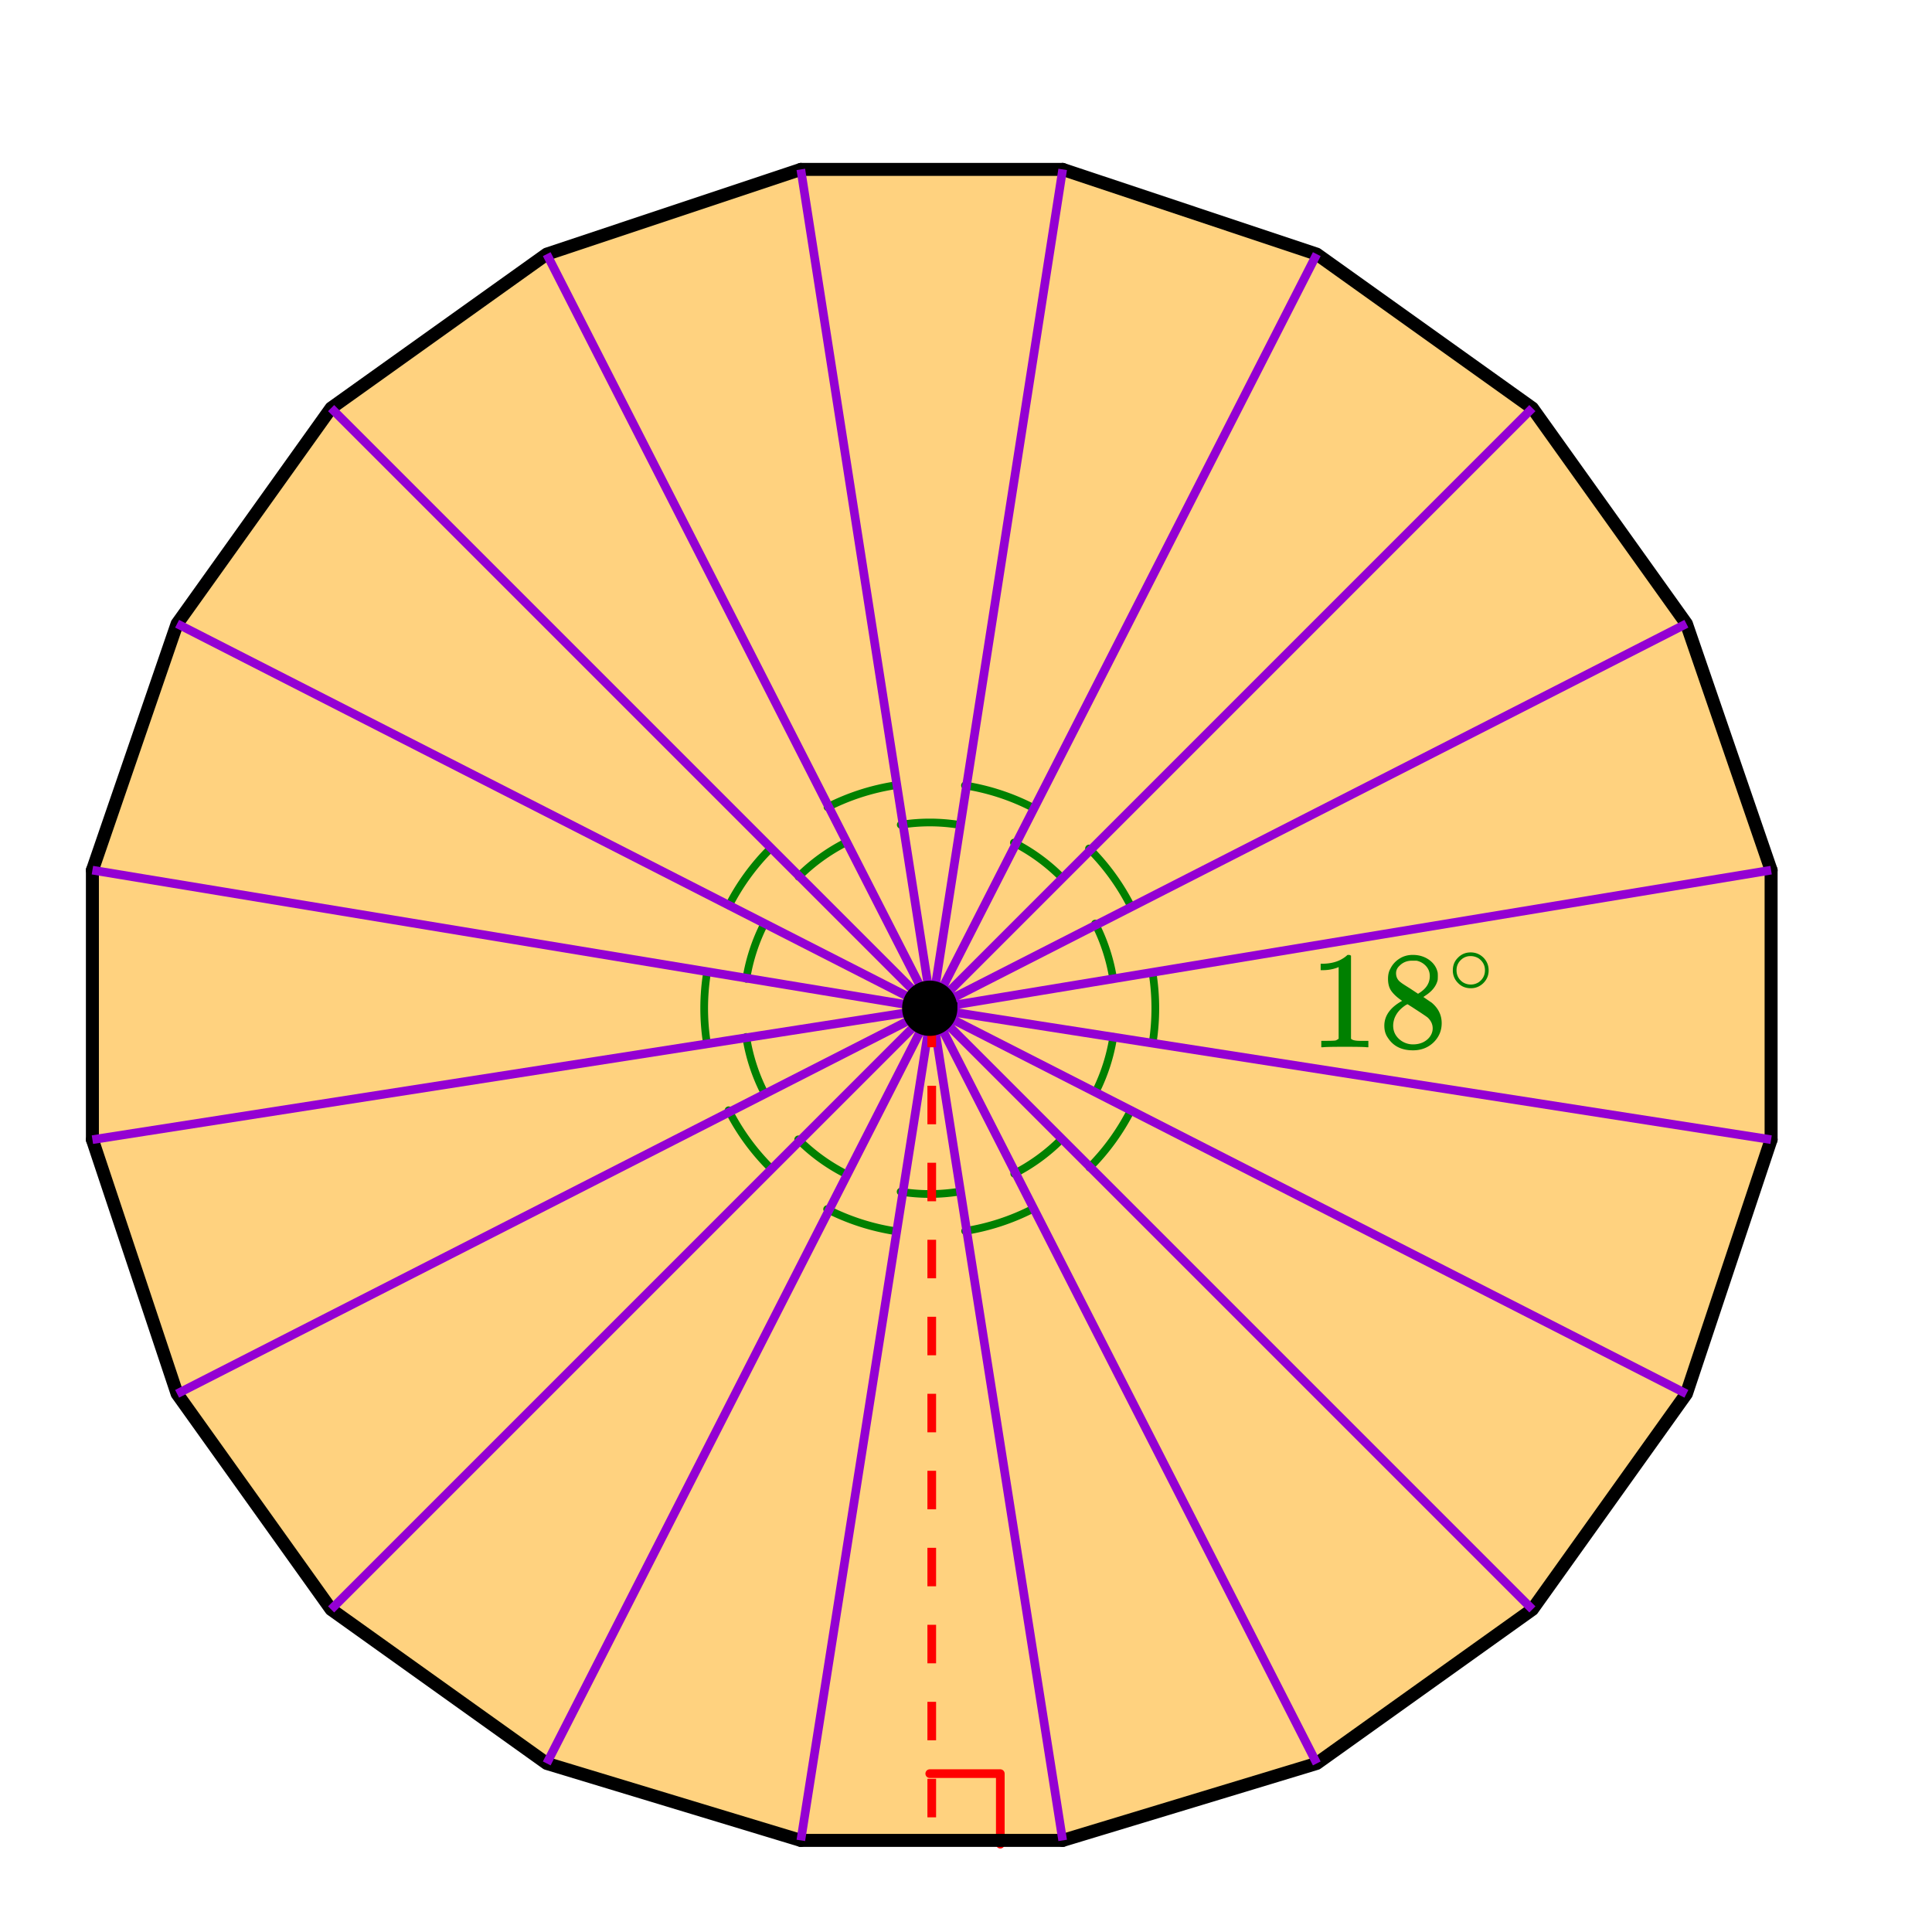
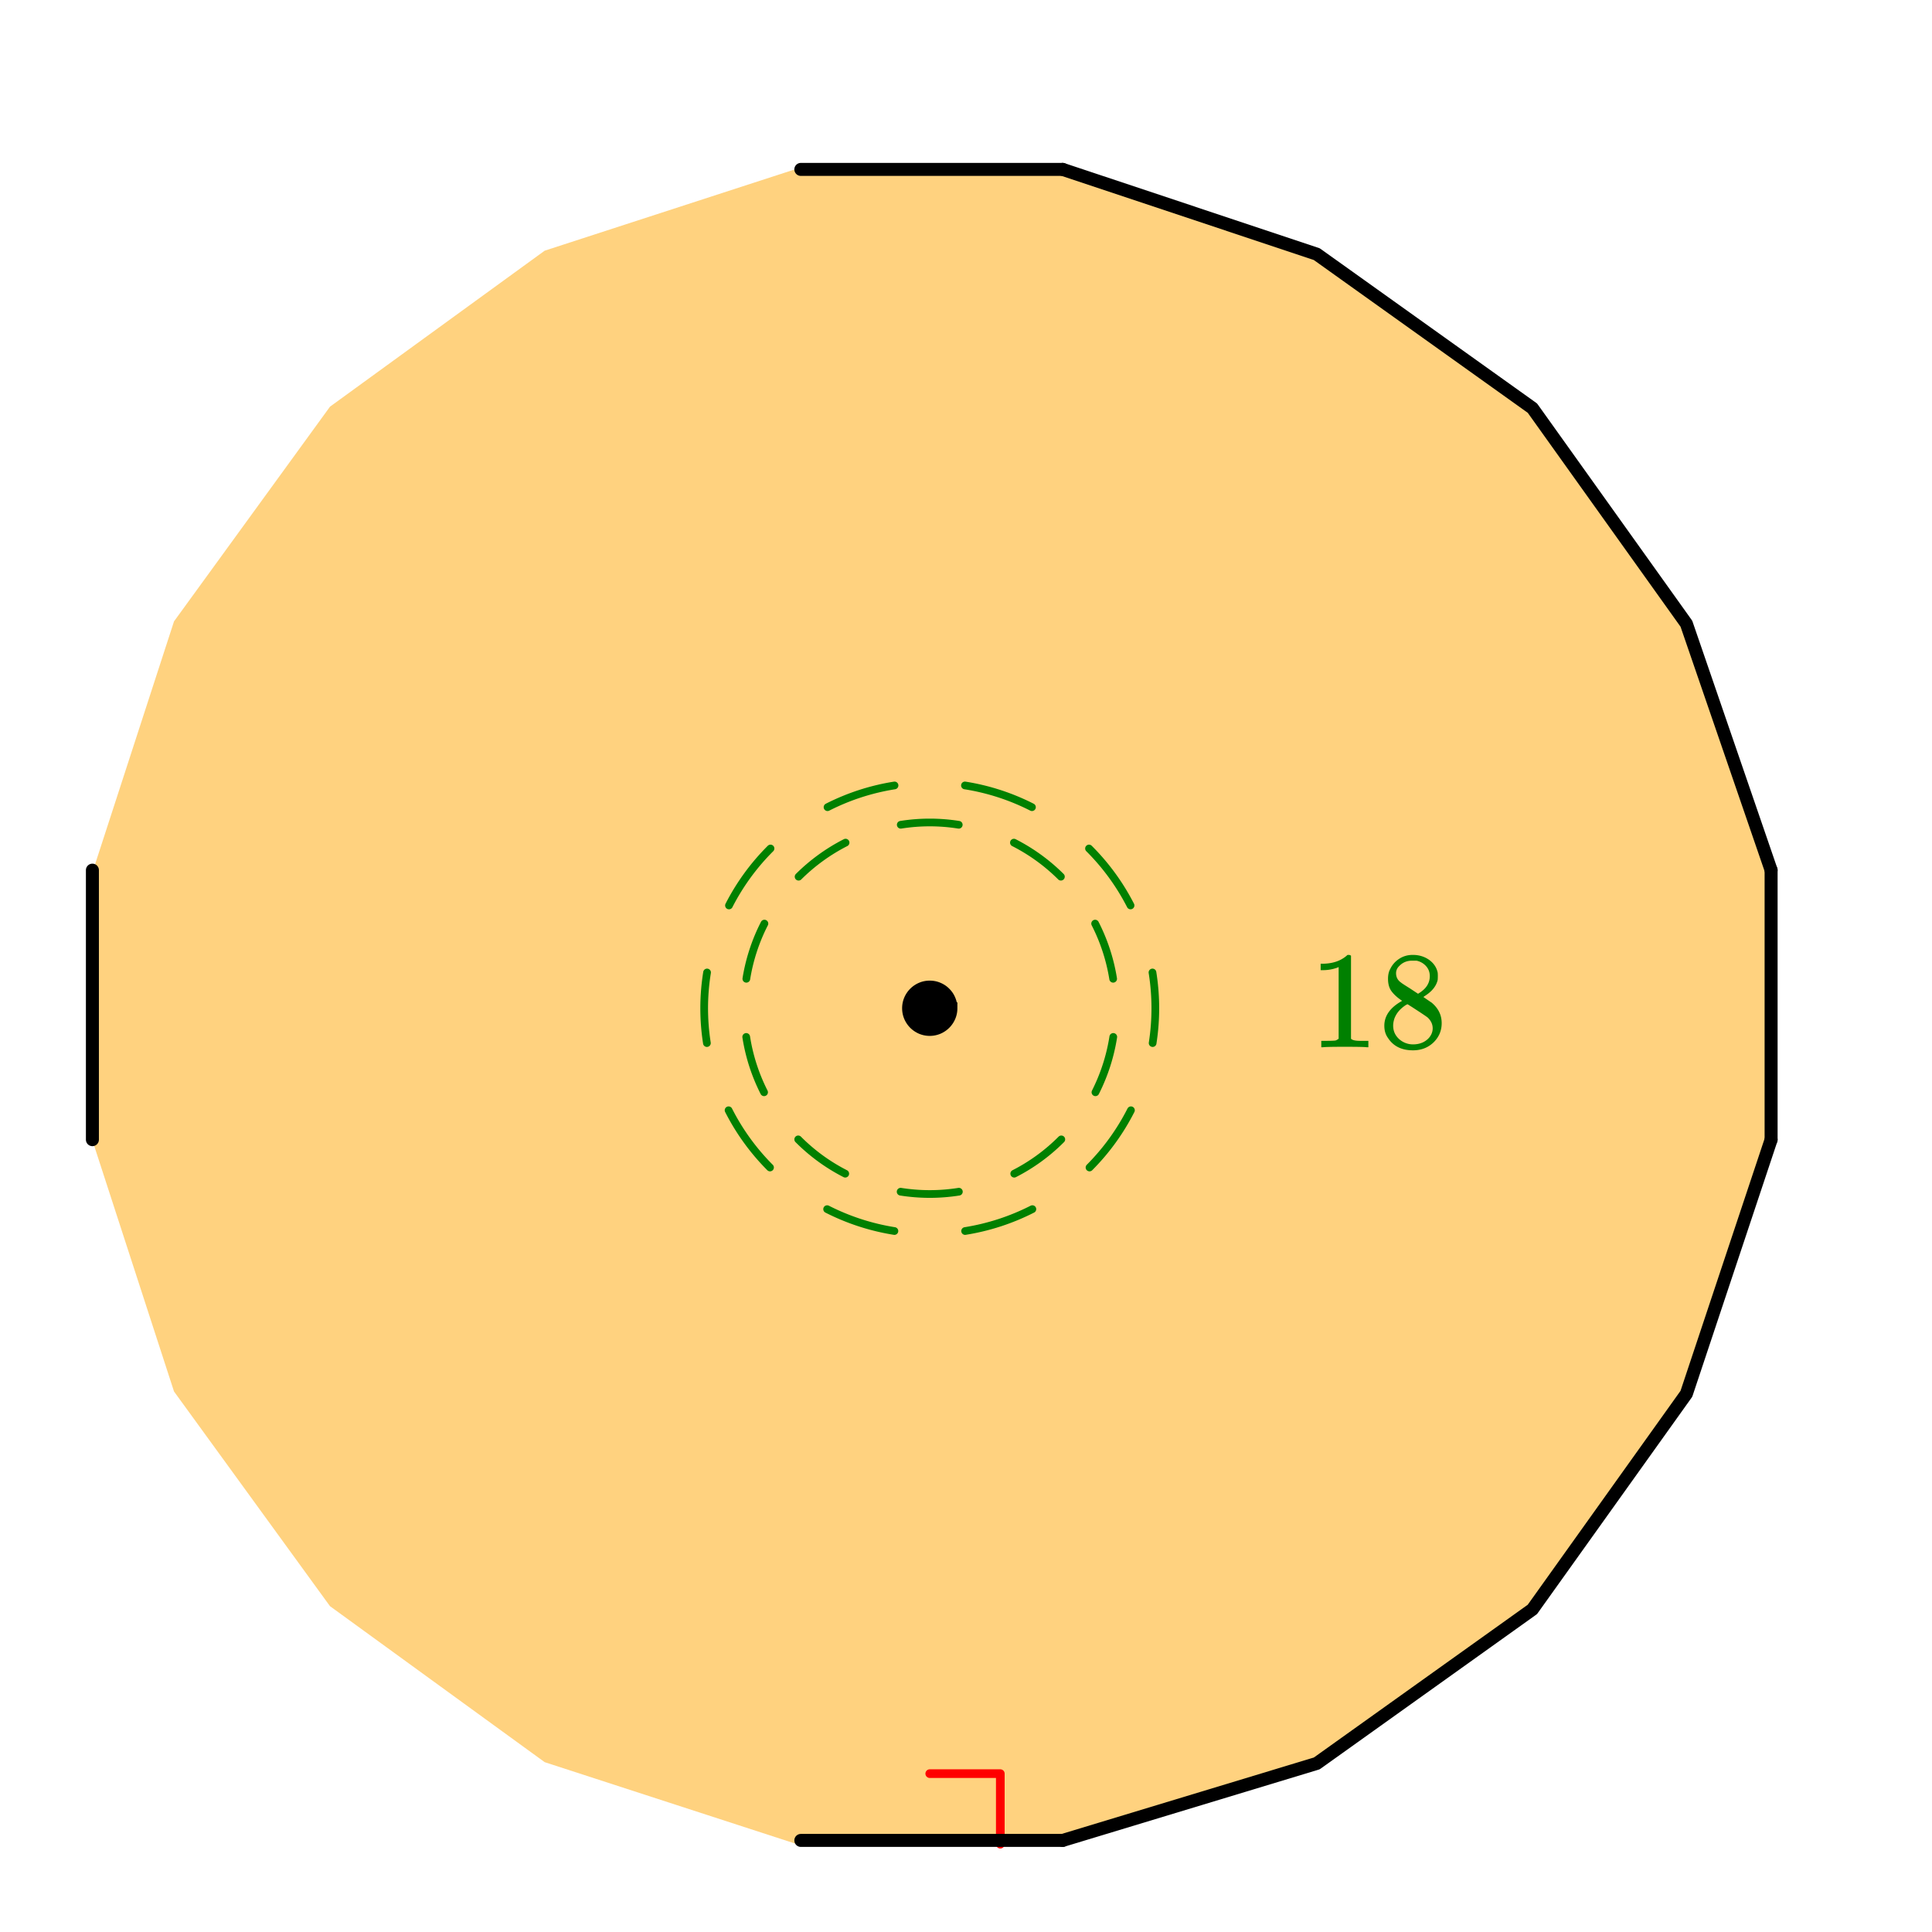
<svg xmlns="http://www.w3.org/2000/svg" xmlns:xlink="http://www.w3.org/1999/xlink" width="250.56" height="250.56" viewBox="0 0 187.92 187.92">
  <defs>
    <symbol overflow="visible" id="a">
      <path d="M5.61 0c-.157-.031-.872-.047-2.141-.047C2.207-.047 1.5-.03 1.344 0h-.157v-.625h.344c.52 0 .86-.008 1.016-.031.07-.008.18-.067.328-.172v-6.969c-.023 0-.059.016-.11.047a4.134 4.134 0 0 1-1.39.25h-.25v-.625h.25c.758-.02 1.39-.188 1.89-.5a2.46 2.46 0 0 0 .422-.313c.008-.03.063-.046.157-.046a.36.36 0 0 1 .234.078v8.078c.133.137.43.203.89.203h.798V0zm0 0" />
    </symbol>
    <symbol overflow="visible" id="b">
      <path d="M2.313-4.516c-.438-.289-.778-.593-1.016-.906-.242-.312-.36-.723-.36-1.234 0-.383.07-.707.22-.969.195-.406.488-.734.874-.984.383-.25.82-.375 1.313-.375.613 0 1.144.164 1.594.484.445.324.722.734.828 1.234.007.055.015.164.015.329 0 .199-.008.328-.015.39-.137.594-.547 1.11-1.235 1.547l-.156.11c.5.343.758.523.781.53.664.544 1 1.215 1 2.016 0 .73-.265 1.356-.797 1.875-.53.508-1.199.766-2 .766C2.254.297 1.441-.11.922-.922c-.23-.32-.344-.71-.344-1.172 0-.976.578-1.785 1.735-2.422zM5-6.922c0-.383-.125-.71-.375-.984a1.69 1.69 0 0 0-.922-.516h-.437c-.48 0-.883.164-1.204.485-.23.21-.343.453-.343.734 0 .387.164.695.5.922.039.043.328.23.86.562l.78.516c.008-.008.067-.047.172-.11a2.95 2.95 0 0 0 .25-.187C4.758-5.883 5-6.36 5-6.922zM1.437-2.109c0 .523.192.96.579 1.312a2.01 2.01 0 0 0 1.359.516c.363 0 .695-.07 1-.219.3-.156.531-.36.688-.61.144-.226.218-.472.218-.734 0-.383-.156-.726-.468-1.031-.075-.07-.45-.328-1.125-.766l-.407-.265C3.133-4 3.02-4.07 2.937-4.125l-.109-.063-.156.079c-.563.367-.938.812-1.125 1.343-.074.243-.11.461-.11.657zm0 0" />
    </symbol>
    <symbol overflow="visible" id="c">
-       <path d="M3.984-2.234c0 .48-.171.89-.515 1.234-.344.336-.75.5-1.219.5-.512 0-.934-.176-1.266-.531A1.677 1.677 0 0 1 .5-2.25c0-.477.16-.879.484-1.203.332-.352.75-.531 1.25-.531s.922.18 1.266.53c.32.337.484.743.484 1.22zm-.953-1.157a1.488 1.488 0 0 0-.828-.234c-.273 0-.523.078-.75.234-.398.293-.594.672-.594 1.141 0 .48.196.867.594 1.156.238.157.504.235.797.235.281 0 .54-.079.781-.235.395-.289.594-.676.594-1.156 0-.469-.2-.848-.594-1.14zm0 0" />
-     </symbol>
+       </symbol>
  </defs>
  <path fill="#fff" d="M0 0h187.92v187.92H0z" />
  <path fill="#fff" d="M0 0h187.92v187.92H0z" />
  <path d="M77.527 179.379h25.813l24.55-7.977 20.883-15.172 15.172-20.882 7.977-24.551V84.984l-7.977-24.546-15.172-20.883-20.882-15.172-24.551-7.977H77.527L52.98 24.383 32.098 39.555 16.926 60.438 8.949 84.983v25.813l7.977 24.55 15.172 20.883 20.882 15.172zm0 0" fill="orange" fill-opacity=".502" />
  <path d="M87.602 115.914c1.878.297 3.789.297 5.664 0M93.875 119.738a22.061 22.061 0 0 0 6.54-2.129M98.652 114.16a17.983 17.983 0 0 0 4.578-3.336M105.973 113.559a21.943 21.943 0 0 0 4.03-5.567M106.55 106.242a18.165 18.165 0 0 0 1.735-5.383M112.113 101.457a22.005 22.005 0 0 0-.015-6.867M108.273 95.203c-.3-1.871-.89-3.68-1.753-5.367M109.965 88.07a21.927 21.927 0 0 0-4.04-5.539M103.191 85.273a18.114 18.114 0 0 0-4.57-3.312M100.375 78.512a21.889 21.889 0 0 0-6.516-2.114M93.254 80.223a17.973 17.973 0 0 0-5.64 0M87.008 76.398c-2.27.36-4.465 1.07-6.516 2.114M82.246 81.96a18.184 18.184 0 0 0-4.57 3.313M74.945 82.531a21.927 21.927 0 0 0-4.039 5.54M74.352 89.836a18.08 18.08 0 0 0-1.758 5.367M68.773 94.59a21.888 21.888 0 0 0-.015 6.867M72.582 100.86a18.06 18.06 0 0 0 1.738 5.382M70.867 107.992a21.943 21.943 0 0 0 4.031 5.567M77.64 110.824a17.963 17.963 0 0 0 4.575 3.336M80.453 117.61a22.048 22.048 0 0 0 6.543 2.128" fill="none" stroke-linecap="round" stroke-linejoin="round" stroke="green" stroke-width=".749" />
  <path d="M90.434 172.516h6.863M97.297 172.516v6.863" fill="none" stroke-width=".843" stroke-linecap="round" stroke-linejoin="round" stroke="red" />
  <path d="M103.363 179.012l24.715-7.489M128.078 171.523l20.973-14.98M149.05 156.543l14.981-20.973M164.031 135.57l8.239-24.718" fill="red" stroke-width="1.264" stroke-linecap="round" stroke="#000" />
  <path d="M172.27 110.852V84.637" fill="none" stroke-width="1.264" stroke-linecap="round" stroke="#000" />
  <path d="M172.27 84.637l-8.239-23.969M164.031 60.668l-14.98-20.973M149.05 39.695L128.079 24.72M128.078 24.719l-24.715-8.242" fill="red" stroke-width="1.264" stroke-linecap="round" stroke="#000" />
  <path d="M103.363 16.477H77.895" fill="none" stroke-width="1.264" stroke-linecap="round" stroke="#000" />
-   <path d="M77.895 16.477L53.18 24.719M53.18 24.719L32.207 39.695M32.207 39.695l-14.98 20.973M17.227 60.668L8.988 84.637" fill="red" stroke-width="1.264" stroke-linecap="round" stroke="#000" />
  <path d="M8.988 84.637v26.215" fill="none" stroke-width="1.264" stroke-linecap="round" stroke="#000" />
-   <path d="M8.988 110.852l8.239 24.718M17.227 135.57l14.98 20.973M32.207 156.543l20.973 14.98M53.18 171.523l24.715 7.489" fill="red" stroke-width="1.264" stroke-linecap="round" stroke="#000" />
  <path d="M77.895 179.012h25.468" fill="none" stroke-width="1.264" stroke-linecap="round" stroke="#000" />
-   <path d="M90.629 98.121l-12.734 80.89M90.629 98.121l12.734 80.89M90.629 98.121l37.45 73.402M90.629 98.121l58.422 58.422M90.629 98.121l73.402 37.45M90.629 98.121l81.64 12.73M90.629 98.121l81.64-13.484M90.629 98.121l73.402-37.453M90.629 98.121l58.422-58.426M90.629 98.121l37.45-73.402M90.629 98.121l12.734-81.644M90.629 98.121L77.895 16.477M90.629 98.121L53.179 24.72M90.629 98.121L32.207 39.695M90.629 98.121L17.227 60.668M90.629 98.121L8.989 84.637M90.629 98.121l-81.64 12.73M90.629 98.121l-73.402 37.45M90.629 98.121l-58.422 58.422M90.629 98.121l-37.45 73.402" fill="none" stroke-width=".843" stroke="#9400d3" />
-   <path d="M91.05 98.121v3.742h-.843v-3.742m.844 7.488v3.746h-.844v-3.746m.844 7.489v3.746h-.844v-3.746m.844 7.492v3.746h-.844v-3.746m.844 7.488v3.746h-.844v-3.746m.844 7.492v3.746h-.844v-3.746m.844 7.489v3.746h-.844v-3.746m.844 7.492v3.742h-.844v-3.742m.844 7.488v3.746h-.844v-3.746m.844 7.492v3.742h-.844v-3.742m.844 7.489v3.746h-.844v-3.746" fill="red" />
  <path d="M92.7 98.07c0 .301-.055.59-.173.868a2.29 2.29 0 0 1-1.227 1.227 2.274 2.274 0 0 1-1.734 0 2.333 2.333 0 0 1-.734-.493 2.333 2.333 0 0 1-.492-.734 2.274 2.274 0 0 1 0-1.735 2.29 2.29 0 0 1 1.226-1.226c.278-.118.567-.172.868-.172.3 0 .59.054.867.172.277.113.523.277.734.492.215.21.38.457.492.734.118.277.172.567.172.867zm0 0" stroke-width=".843" stroke="#000" />
  <use xlink:href="#a" x="127.331" y="101.865" fill="green" />
  <use xlink:href="#b" x="134.072" y="101.865" fill="green" />
  <use xlink:href="#c" x="140.813" y="96.622" fill="green" />
</svg>